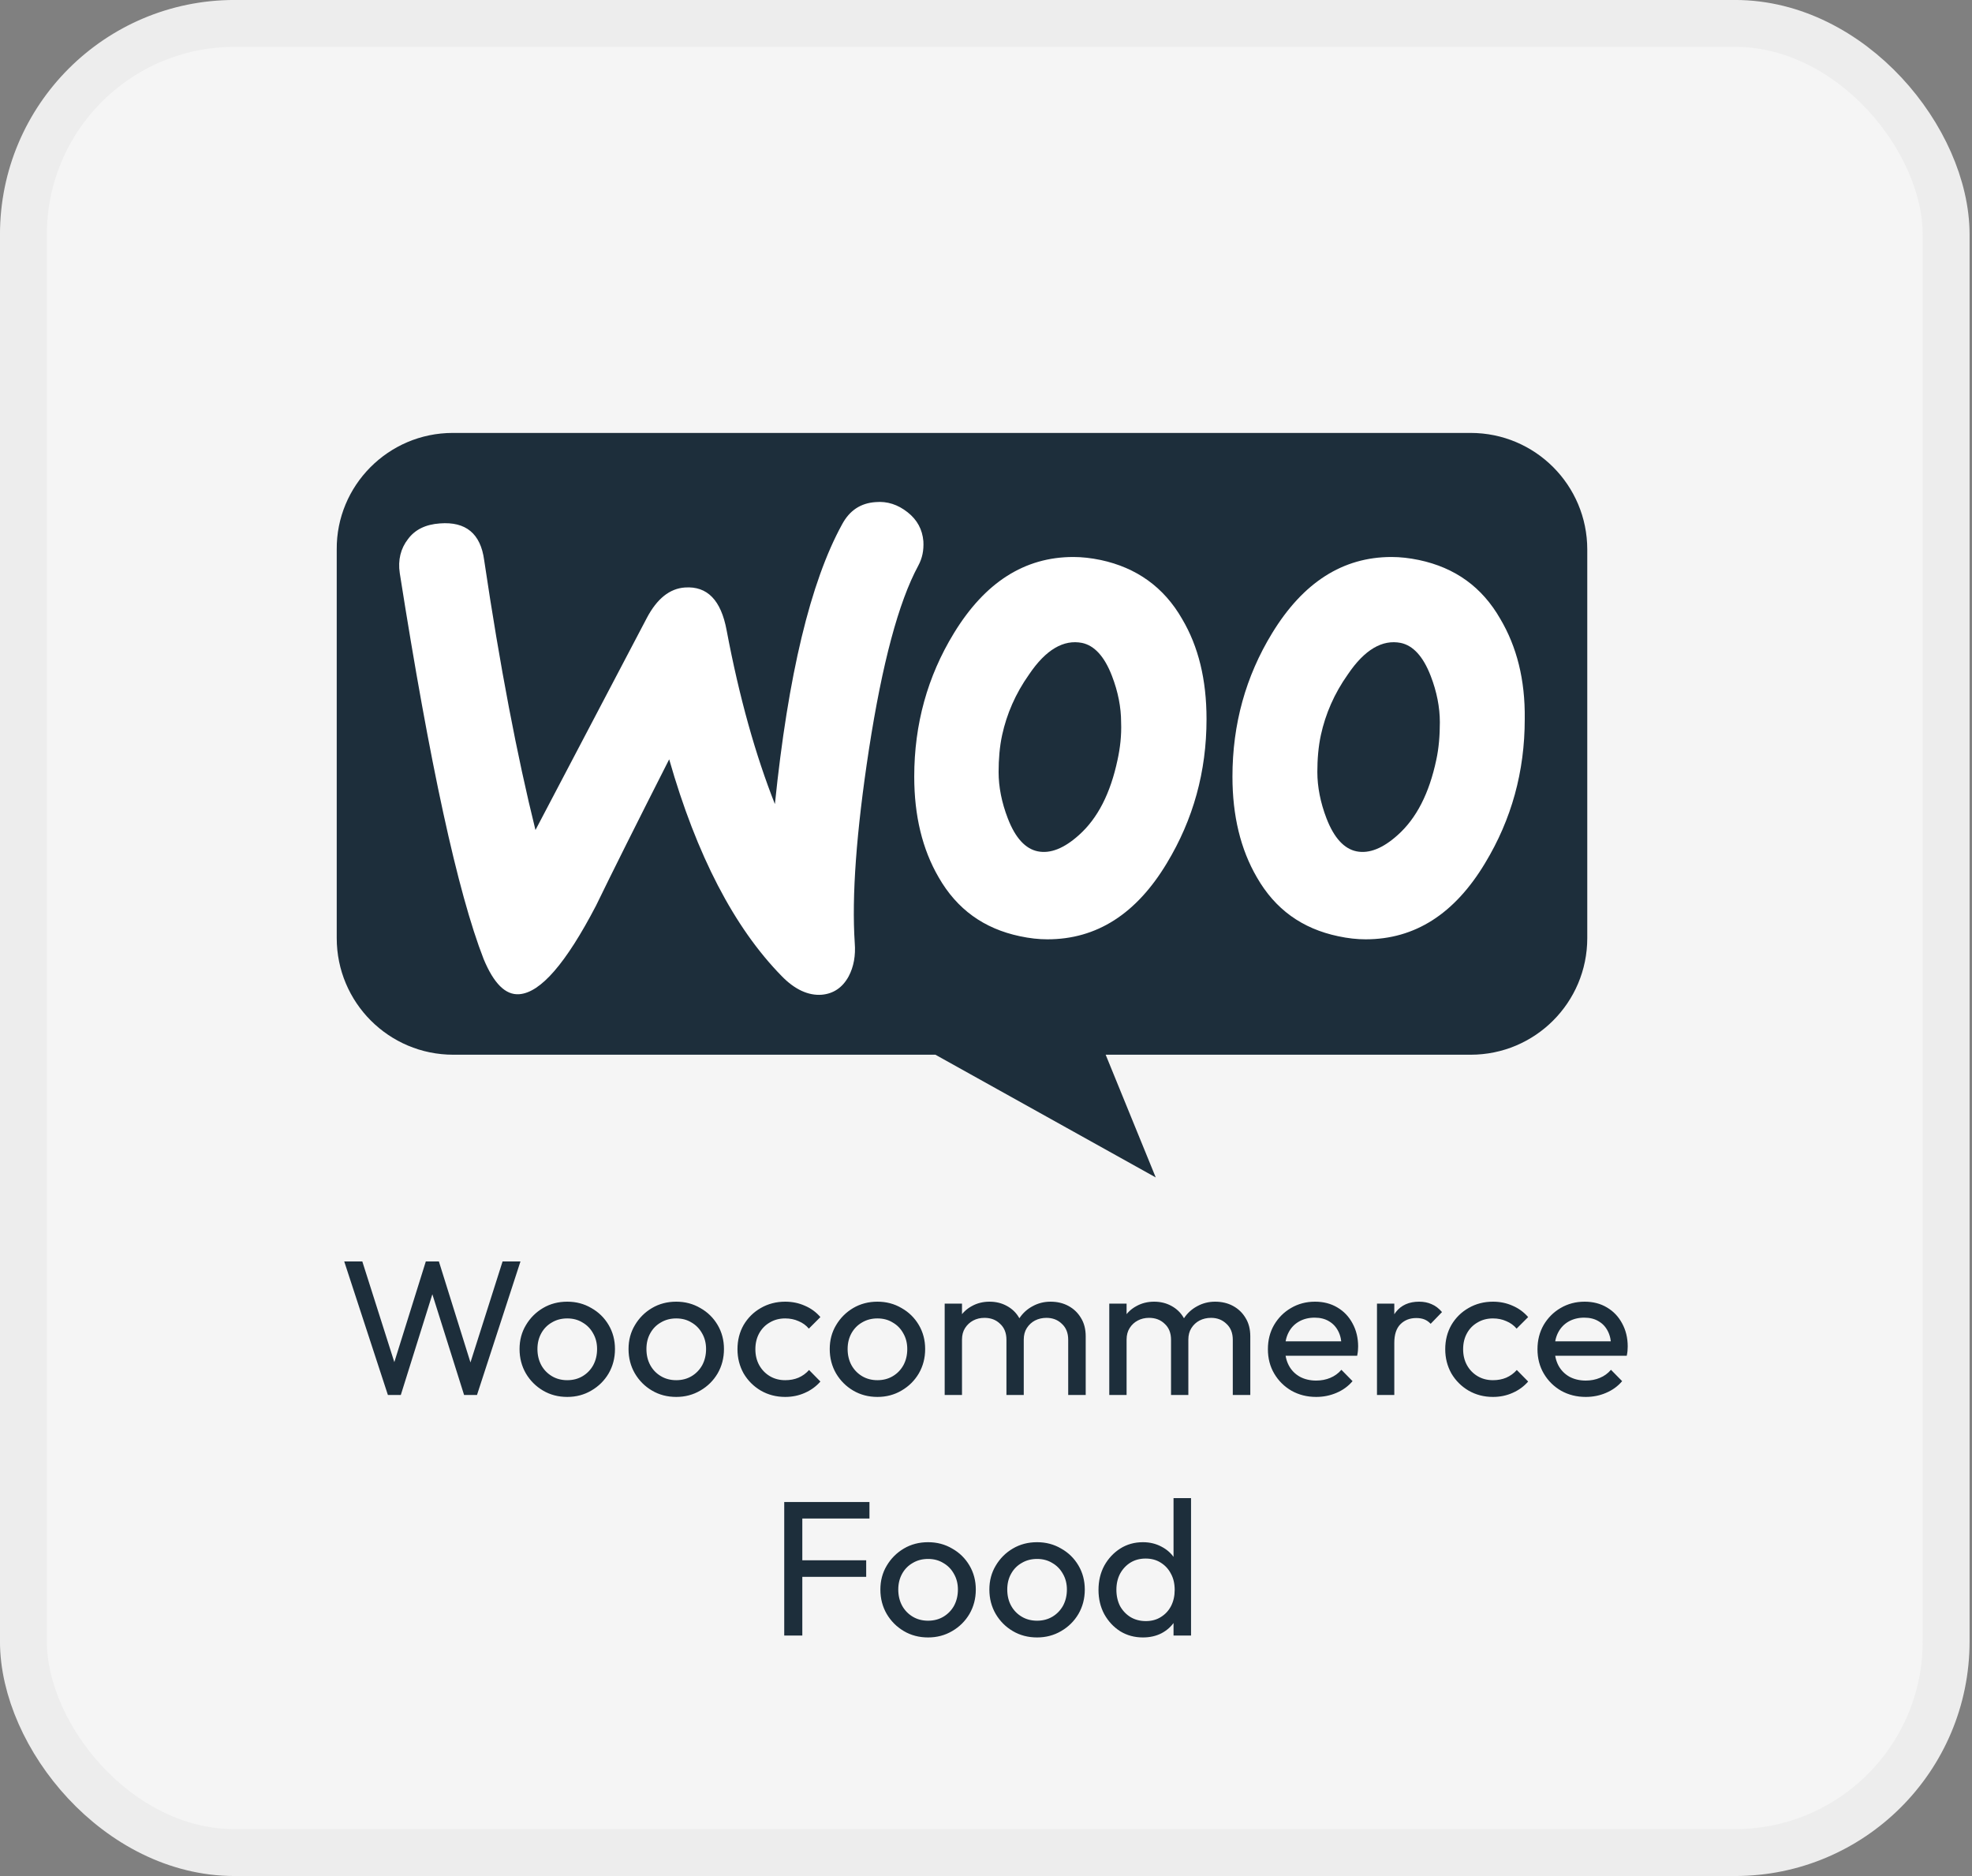
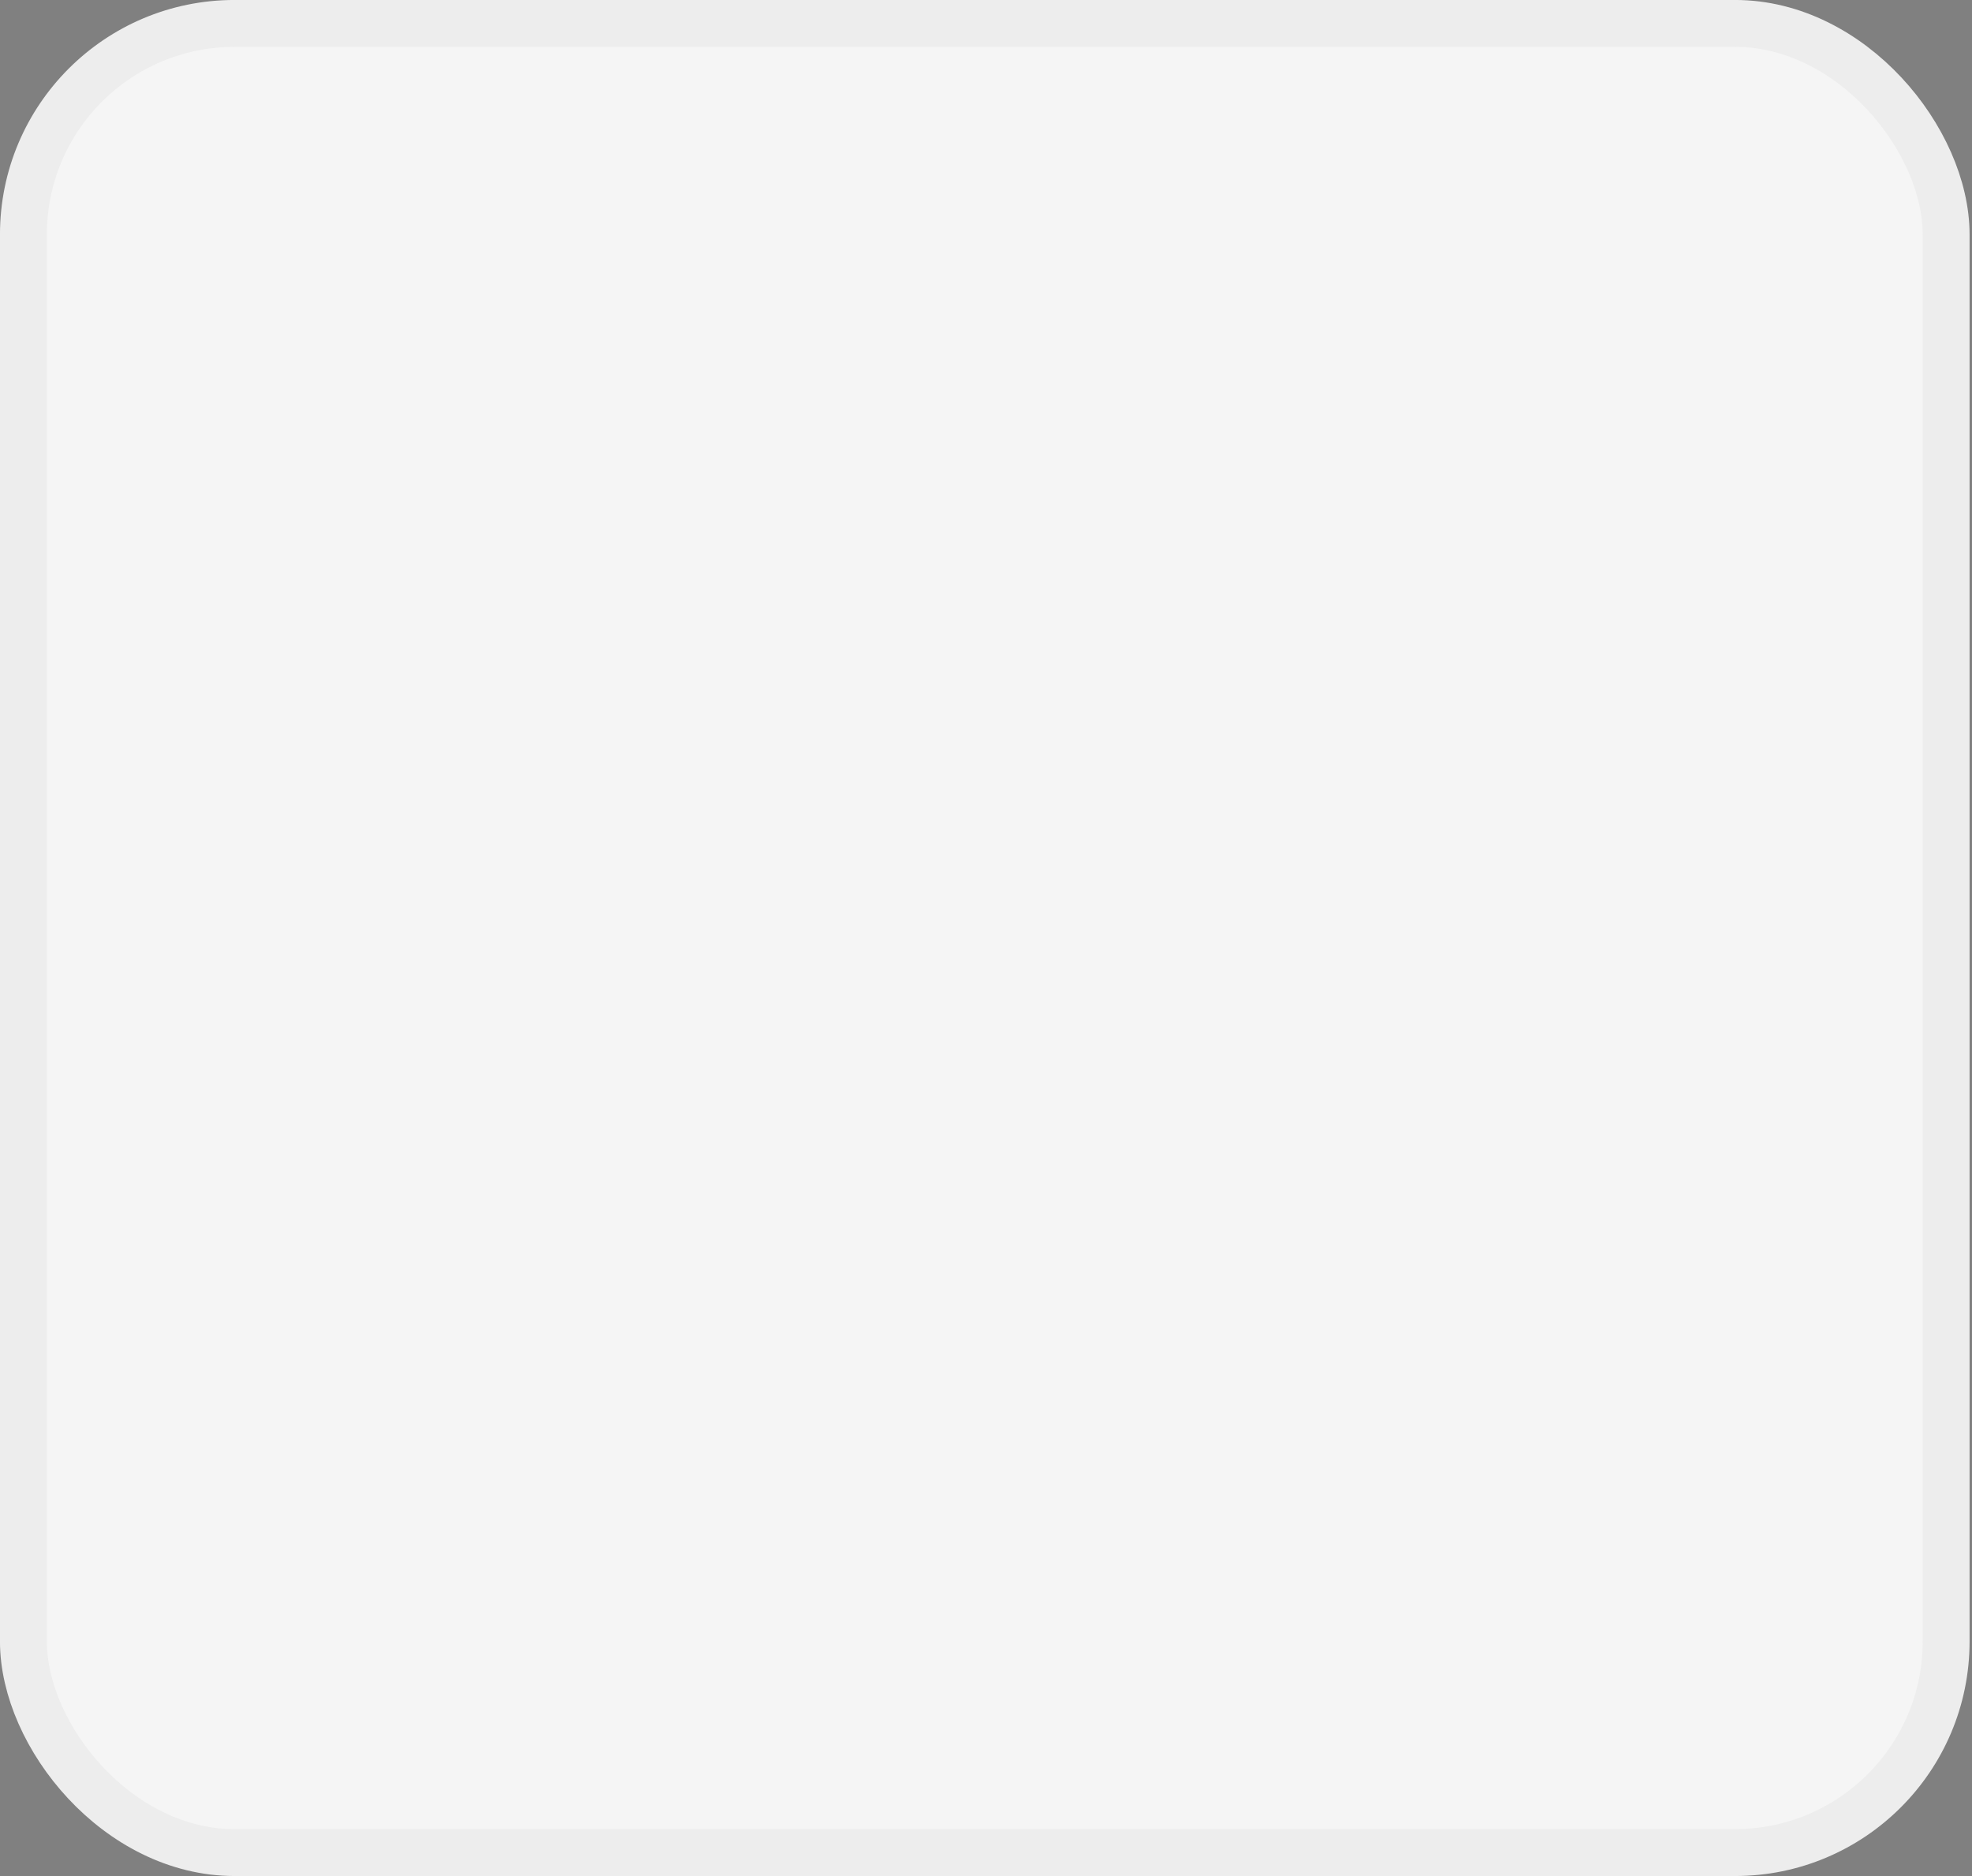
<svg xmlns="http://www.w3.org/2000/svg" width="41" height="39" viewBox="0 0 41 39" fill="none">
  <rect x="0" y="0" width="41" height="39" fill="#808080" stroke="none" />
  <rect x="0.487" y="0.487" width="39.975" height="38.025" rx="4.388" fill="#F5F5F5" stroke="#EDEDED" stroke-width="0.975" />
  <g clip-path="url(#clip0_79_97)">
-     <path d="M9.413 9H30.577C31.916 9 33.001 10.084 33.001 11.424V19.502C33.001 20.841 31.916 21.926 30.577 21.926H22.988L24.029 24.477L19.448 21.926H9.424C8.085 21.926 7.001 20.841 7.001 19.502V11.424C6.99 10.095 8.074 9 9.413 9Z" fill="#1D2E3B" />
-     <path d="M8.481 11.209C8.629 11.008 8.85 10.902 9.146 10.881C9.685 10.839 9.992 11.093 10.066 11.642C10.394 13.851 10.753 15.722 11.133 17.255L13.448 12.847C13.659 12.446 13.924 12.234 14.241 12.213C14.706 12.181 14.991 12.477 15.107 13.101C15.372 14.507 15.71 15.701 16.111 16.716C16.386 14.031 16.851 12.097 17.507 10.902C17.665 10.607 17.898 10.459 18.204 10.438C18.447 10.416 18.669 10.49 18.87 10.649C19.071 10.807 19.177 11.008 19.198 11.251C19.208 11.442 19.177 11.6 19.092 11.759C18.68 12.52 18.342 13.799 18.067 15.574C17.803 17.297 17.707 18.639 17.771 19.601C17.792 19.865 17.75 20.098 17.644 20.298C17.517 20.531 17.327 20.658 17.084 20.679C16.809 20.7 16.524 20.573 16.249 20.288C15.266 19.284 14.484 17.783 13.913 15.785C13.226 17.138 12.719 18.153 12.391 18.829C11.768 20.024 11.239 20.637 10.795 20.668C10.51 20.689 10.267 20.446 10.056 19.939C9.516 18.555 8.935 15.88 8.312 11.917C8.269 11.642 8.333 11.399 8.481 11.209L8.481 11.209ZM31.194 12.868C30.814 12.203 30.253 11.801 29.503 11.642C29.302 11.6 29.112 11.579 28.932 11.579C27.918 11.579 27.093 12.107 26.448 13.164C25.899 14.063 25.624 15.056 25.624 16.145C25.624 16.959 25.793 17.656 26.131 18.237C26.512 18.903 27.072 19.305 27.823 19.463C28.023 19.506 28.213 19.527 28.393 19.527C29.418 19.527 30.243 18.998 30.877 17.942C31.427 17.033 31.701 16.039 31.701 14.95C31.712 14.126 31.532 13.439 31.194 12.868ZM29.862 15.796C29.714 16.494 29.45 17.011 29.059 17.36C28.753 17.635 28.467 17.751 28.203 17.698C27.949 17.646 27.738 17.424 27.579 17.012C27.453 16.684 27.389 16.356 27.389 16.05C27.389 15.786 27.41 15.521 27.463 15.278C27.558 14.845 27.738 14.422 28.023 14.02C28.372 13.502 28.742 13.291 29.122 13.365C29.376 13.418 29.587 13.64 29.746 14.052C29.873 14.38 29.936 14.707 29.936 15.014C29.936 15.289 29.915 15.553 29.862 15.796ZM24.578 12.868C24.197 12.203 23.627 11.801 22.887 11.642C22.686 11.6 22.496 11.579 22.316 11.579C21.301 11.579 20.477 12.107 19.832 13.164C19.283 14.063 19.008 15.056 19.008 16.145C19.008 16.959 19.177 17.656 19.515 18.237C19.896 18.903 20.456 19.305 21.206 19.463C21.407 19.506 21.597 19.527 21.777 19.527C22.802 19.527 23.627 18.998 24.261 17.942C24.81 17.033 25.085 16.039 25.085 14.95C25.085 14.126 24.916 13.439 24.578 12.868ZM23.235 15.796C23.087 16.494 22.823 17.011 22.432 17.36C22.126 17.635 21.84 17.751 21.576 17.698C21.322 17.646 21.111 17.424 20.953 17.012C20.826 16.684 20.762 16.356 20.762 16.05C20.762 15.786 20.783 15.521 20.836 15.278C20.931 14.845 21.111 14.422 21.396 14.02C21.745 13.502 22.115 13.291 22.496 13.365C22.749 13.418 22.961 13.64 23.119 14.052C23.246 14.38 23.309 14.707 23.309 15.014C23.32 15.289 23.288 15.553 23.235 15.796Z" fill="white" />
+     <path d="M9.413 9H30.577V19.502C33.001 20.841 31.916 21.926 30.577 21.926H22.988L24.029 24.477L19.448 21.926H9.424C8.085 21.926 7.001 20.841 7.001 19.502V11.424C6.99 10.095 8.074 9 9.413 9Z" fill="#1D2E3B" />
  </g>
-   <path d="M8.065 29L7.157 26.224H7.533L8.253 28.488H8.145L8.853 26.224H9.125L9.833 28.488H9.729L10.449 26.224H10.821L9.917 29H9.649L8.937 26.74H9.041L8.333 29H8.065ZM11.794 29.04C11.607 29.04 11.439 28.996 11.29 28.908C11.141 28.82 11.022 28.701 10.934 28.552C10.846 28.4 10.802 28.231 10.802 28.044C10.802 27.86 10.846 27.695 10.934 27.548C11.022 27.399 11.141 27.28 11.29 27.192C11.439 27.104 11.607 27.06 11.794 27.06C11.978 27.06 12.145 27.104 12.294 27.192C12.446 27.277 12.566 27.395 12.654 27.544C12.742 27.693 12.786 27.86 12.786 28.044C12.786 28.231 12.742 28.4 12.654 28.552C12.566 28.701 12.446 28.82 12.294 28.908C12.145 28.996 11.978 29.04 11.794 29.04ZM11.794 28.692C11.914 28.692 12.021 28.664 12.114 28.608C12.207 28.552 12.281 28.476 12.334 28.38C12.387 28.281 12.414 28.169 12.414 28.044C12.414 27.921 12.386 27.812 12.33 27.716C12.277 27.62 12.203 27.545 12.11 27.492C12.019 27.436 11.914 27.408 11.794 27.408C11.674 27.408 11.567 27.436 11.474 27.492C11.381 27.545 11.307 27.62 11.254 27.716C11.201 27.812 11.174 27.921 11.174 28.044C11.174 28.169 11.201 28.281 11.254 28.38C11.307 28.476 11.381 28.552 11.474 28.608C11.567 28.664 11.674 28.692 11.794 28.692ZM14.06 29.04C13.873 29.04 13.705 28.996 13.556 28.908C13.406 28.82 13.288 28.701 13.2 28.552C13.112 28.4 13.068 28.231 13.068 28.044C13.068 27.86 13.112 27.695 13.2 27.548C13.288 27.399 13.406 27.28 13.556 27.192C13.705 27.104 13.873 27.06 14.06 27.06C14.244 27.06 14.41 27.104 14.56 27.192C14.712 27.277 14.832 27.395 14.92 27.544C15.008 27.693 15.052 27.86 15.052 28.044C15.052 28.231 15.008 28.4 14.92 28.552C14.832 28.701 14.712 28.82 14.56 28.908C14.41 28.996 14.244 29.04 14.06 29.04ZM14.06 28.692C14.18 28.692 14.286 28.664 14.38 28.608C14.473 28.552 14.546 28.476 14.6 28.38C14.653 28.281 14.68 28.169 14.68 28.044C14.68 27.921 14.652 27.812 14.596 27.716C14.542 27.62 14.469 27.545 14.376 27.492C14.285 27.436 14.18 27.408 14.06 27.408C13.94 27.408 13.833 27.436 13.74 27.492C13.646 27.545 13.573 27.62 13.52 27.716C13.466 27.812 13.44 27.921 13.44 28.044C13.44 28.169 13.466 28.281 13.52 28.38C13.573 28.476 13.646 28.552 13.74 28.608C13.833 28.664 13.94 28.692 14.06 28.692ZM16.325 29.04C16.139 29.04 15.969 28.996 15.817 28.908C15.668 28.82 15.549 28.701 15.461 28.552C15.376 28.4 15.333 28.232 15.333 28.048C15.333 27.861 15.376 27.693 15.461 27.544C15.549 27.395 15.668 27.277 15.817 27.192C15.969 27.104 16.139 27.06 16.325 27.06C16.472 27.06 16.608 27.088 16.733 27.144C16.859 27.197 16.967 27.276 17.057 27.38L16.817 27.62C16.759 27.551 16.687 27.499 16.601 27.464C16.519 27.427 16.427 27.408 16.325 27.408C16.205 27.408 16.099 27.436 16.005 27.492C15.912 27.545 15.839 27.62 15.785 27.716C15.732 27.812 15.705 27.923 15.705 28.048C15.705 28.173 15.732 28.284 15.785 28.38C15.839 28.476 15.912 28.552 16.005 28.608C16.099 28.664 16.205 28.692 16.325 28.692C16.427 28.692 16.519 28.675 16.601 28.64C16.687 28.603 16.76 28.549 16.821 28.48L17.057 28.72C16.969 28.821 16.861 28.9 16.733 28.956C16.608 29.012 16.472 29.04 16.325 29.04ZM18.243 29.04C18.057 29.04 17.889 28.996 17.739 28.908C17.59 28.82 17.471 28.701 17.383 28.552C17.295 28.4 17.251 28.231 17.251 28.044C17.251 27.86 17.295 27.695 17.383 27.548C17.471 27.399 17.59 27.28 17.739 27.192C17.889 27.104 18.057 27.06 18.243 27.06C18.427 27.06 18.594 27.104 18.743 27.192C18.895 27.277 19.015 27.395 19.103 27.544C19.191 27.693 19.235 27.86 19.235 28.044C19.235 28.231 19.191 28.4 19.103 28.552C19.015 28.701 18.895 28.82 18.743 28.908C18.594 28.996 18.427 29.04 18.243 29.04ZM18.243 28.692C18.363 28.692 18.47 28.664 18.563 28.608C18.657 28.552 18.73 28.476 18.783 28.38C18.837 28.281 18.863 28.169 18.863 28.044C18.863 27.921 18.835 27.812 18.779 27.716C18.726 27.62 18.653 27.545 18.559 27.492C18.469 27.436 18.363 27.408 18.243 27.408C18.123 27.408 18.017 27.436 17.923 27.492C17.83 27.545 17.757 27.62 17.703 27.716C17.65 27.812 17.623 27.921 17.623 28.044C17.623 28.169 17.65 28.281 17.703 28.38C17.757 28.476 17.83 28.552 17.923 28.608C18.017 28.664 18.123 28.692 18.243 28.692ZM19.641 29V27.1H20.001V29H19.641ZM20.925 29V27.852C20.925 27.711 20.881 27.6 20.793 27.52C20.708 27.437 20.6 27.396 20.469 27.396C20.381 27.396 20.302 27.415 20.233 27.452C20.164 27.489 20.108 27.541 20.065 27.608C20.022 27.675 20.001 27.755 20.001 27.848L19.853 27.776C19.853 27.632 19.884 27.507 19.945 27.4C20.009 27.293 20.096 27.211 20.205 27.152C20.314 27.091 20.437 27.06 20.573 27.06C20.706 27.06 20.826 27.089 20.933 27.148C21.042 27.207 21.128 27.289 21.189 27.396C21.253 27.503 21.285 27.629 21.285 27.776V29H20.925ZM22.209 29V27.852C22.209 27.711 22.165 27.6 22.077 27.52C21.992 27.437 21.885 27.396 21.757 27.396C21.669 27.396 21.589 27.415 21.517 27.452C21.448 27.489 21.392 27.541 21.349 27.608C21.306 27.675 21.285 27.755 21.285 27.848L21.081 27.776C21.089 27.629 21.128 27.504 21.197 27.4C21.269 27.293 21.361 27.211 21.473 27.152C21.585 27.091 21.708 27.06 21.841 27.06C21.98 27.06 22.104 27.089 22.213 27.148C22.322 27.207 22.409 27.289 22.473 27.396C22.54 27.503 22.573 27.631 22.573 27.78V29H22.209ZM23.063 29V27.1H23.423V29H23.063ZM24.347 29V27.852C24.347 27.711 24.303 27.6 24.215 27.52C24.13 27.437 24.021 27.396 23.891 27.396C23.803 27.396 23.724 27.415 23.655 27.452C23.585 27.489 23.529 27.541 23.487 27.608C23.444 27.675 23.423 27.755 23.423 27.848L23.275 27.776C23.275 27.632 23.305 27.507 23.367 27.4C23.431 27.293 23.517 27.211 23.627 27.152C23.736 27.091 23.859 27.06 23.995 27.06C24.128 27.06 24.248 27.089 24.355 27.148C24.464 27.207 24.549 27.289 24.611 27.396C24.675 27.503 24.707 27.629 24.707 27.776V29H24.347ZM25.631 29V27.852C25.631 27.711 25.587 27.6 25.499 27.52C25.413 27.437 25.307 27.396 25.179 27.396C25.091 27.396 25.011 27.415 24.939 27.452C24.869 27.489 24.814 27.541 24.771 27.608C24.728 27.675 24.707 27.755 24.707 27.848L24.503 27.776C24.511 27.629 24.549 27.504 24.619 27.4C24.691 27.293 24.783 27.211 24.895 27.152C25.007 27.091 25.13 27.06 25.263 27.06C25.401 27.06 25.526 27.089 25.635 27.148C25.744 27.207 25.831 27.289 25.895 27.396C25.962 27.503 25.995 27.631 25.995 27.78V29H25.631ZM27.365 29.04C27.175 29.04 27.005 28.997 26.853 28.912C26.701 28.824 26.581 28.705 26.493 28.556C26.405 28.407 26.361 28.237 26.361 28.048C26.361 27.861 26.403 27.693 26.489 27.544C26.577 27.395 26.694 27.277 26.841 27.192C26.99 27.104 27.157 27.06 27.341 27.06C27.517 27.06 27.671 27.1 27.805 27.18C27.941 27.26 28.046 27.371 28.121 27.512C28.198 27.653 28.237 27.813 28.237 27.992C28.237 28.019 28.235 28.048 28.233 28.08C28.23 28.109 28.225 28.144 28.217 28.184H26.613V27.884H28.025L27.893 28C27.893 27.872 27.87 27.764 27.825 27.676C27.779 27.585 27.715 27.516 27.633 27.468C27.55 27.417 27.45 27.392 27.333 27.392C27.21 27.392 27.102 27.419 27.009 27.472C26.915 27.525 26.843 27.6 26.793 27.696C26.742 27.792 26.717 27.905 26.717 28.036C26.717 28.169 26.743 28.287 26.797 28.388C26.85 28.487 26.926 28.564 27.025 28.62C27.123 28.673 27.237 28.7 27.365 28.7C27.471 28.7 27.569 28.681 27.657 28.644C27.747 28.607 27.825 28.551 27.889 28.476L28.121 28.712C28.03 28.819 27.918 28.9 27.785 28.956C27.654 29.012 27.514 29.04 27.365 29.04ZM28.629 29V27.1H28.989V29H28.629ZM28.989 27.916L28.853 27.856C28.853 27.613 28.909 27.42 29.021 27.276C29.133 27.132 29.295 27.06 29.505 27.06C29.601 27.06 29.688 27.077 29.765 27.112C29.843 27.144 29.915 27.199 29.981 27.276L29.745 27.52C29.705 27.477 29.661 27.447 29.613 27.428C29.565 27.409 29.509 27.4 29.445 27.4C29.312 27.4 29.203 27.443 29.117 27.528C29.032 27.613 28.989 27.743 28.989 27.916ZM31.04 29.04C30.854 29.04 30.684 28.996 30.532 28.908C30.383 28.82 30.264 28.701 30.176 28.552C30.091 28.4 30.048 28.232 30.048 28.048C30.048 27.861 30.091 27.693 30.176 27.544C30.264 27.395 30.383 27.277 30.532 27.192C30.684 27.104 30.854 27.06 31.04 27.06C31.187 27.06 31.323 27.088 31.448 27.144C31.573 27.197 31.681 27.276 31.772 27.38L31.532 27.62C31.474 27.551 31.401 27.499 31.316 27.464C31.233 27.427 31.142 27.408 31.04 27.408C30.92 27.408 30.814 27.436 30.72 27.492C30.627 27.545 30.553 27.62 30.5 27.716C30.447 27.812 30.42 27.923 30.42 28.048C30.42 28.173 30.447 28.284 30.5 28.38C30.553 28.476 30.627 28.552 30.72 28.608C30.814 28.664 30.92 28.692 31.04 28.692C31.142 28.692 31.233 28.675 31.316 28.64C31.401 28.603 31.475 28.549 31.536 28.48L31.772 28.72C31.684 28.821 31.576 28.9 31.448 28.956C31.323 29.012 31.187 29.04 31.04 29.04ZM32.97 29.04C32.781 29.04 32.61 28.997 32.458 28.912C32.306 28.824 32.186 28.705 32.098 28.556C32.01 28.407 31.966 28.237 31.966 28.048C31.966 27.861 32.009 27.693 32.094 27.544C32.182 27.395 32.3 27.277 32.446 27.192C32.596 27.104 32.762 27.06 32.946 27.06C33.122 27.06 33.277 27.1 33.41 27.18C33.546 27.26 33.651 27.371 33.726 27.512C33.803 27.653 33.842 27.813 33.842 27.992C33.842 28.019 33.841 28.048 33.838 28.08C33.836 28.109 33.83 28.144 33.822 28.184H32.218V27.884H33.63L33.498 28C33.498 27.872 33.475 27.764 33.43 27.676C33.385 27.585 33.321 27.516 33.238 27.468C33.156 27.417 33.056 27.392 32.938 27.392C32.816 27.392 32.708 27.419 32.614 27.472C32.521 27.525 32.449 27.6 32.398 27.696C32.347 27.792 32.322 27.905 32.322 28.036C32.322 28.169 32.349 28.287 32.402 28.388C32.456 28.487 32.532 28.564 32.63 28.62C32.729 28.673 32.842 28.7 32.97 28.7C33.077 28.7 33.174 28.681 33.262 28.644C33.353 28.607 33.43 28.551 33.494 28.476L33.726 28.712C33.636 28.819 33.523 28.9 33.39 28.956C33.26 29.012 33.12 29.04 32.97 29.04ZM16.305 34V31.224H16.681V34H16.305ZM16.561 32.78V32.436H18.009V32.78H16.561ZM16.561 31.568V31.224H18.077V31.568H16.561ZM19.296 34.04C19.109 34.04 18.941 33.996 18.792 33.908C18.643 33.82 18.524 33.701 18.436 33.552C18.348 33.4 18.304 33.231 18.304 33.044C18.304 32.86 18.348 32.695 18.436 32.548C18.524 32.399 18.643 32.28 18.792 32.192C18.941 32.104 19.109 32.06 19.296 32.06C19.48 32.06 19.647 32.104 19.796 32.192C19.948 32.277 20.068 32.395 20.156 32.544C20.244 32.693 20.288 32.86 20.288 33.044C20.288 33.231 20.244 33.4 20.156 33.552C20.068 33.701 19.948 33.82 19.796 33.908C19.647 33.996 19.48 34.04 19.296 34.04ZM19.296 33.692C19.416 33.692 19.523 33.664 19.616 33.608C19.709 33.552 19.783 33.476 19.836 33.38C19.889 33.281 19.916 33.169 19.916 33.044C19.916 32.921 19.888 32.812 19.832 32.716C19.779 32.62 19.705 32.545 19.612 32.492C19.521 32.436 19.416 32.408 19.296 32.408C19.176 32.408 19.069 32.436 18.976 32.492C18.883 32.545 18.809 32.62 18.756 32.716C18.703 32.812 18.676 32.921 18.676 33.044C18.676 33.169 18.703 33.281 18.756 33.38C18.809 33.476 18.883 33.552 18.976 33.608C19.069 33.664 19.176 33.692 19.296 33.692ZM21.562 34.04C21.375 34.04 21.207 33.996 21.058 33.908C20.908 33.82 20.79 33.701 20.702 33.552C20.614 33.4 20.57 33.231 20.57 33.044C20.57 32.86 20.614 32.695 20.702 32.548C20.79 32.399 20.908 32.28 21.058 32.192C21.207 32.104 21.375 32.06 21.562 32.06C21.746 32.06 21.912 32.104 22.062 32.192C22.214 32.277 22.334 32.395 22.422 32.544C22.51 32.693 22.554 32.86 22.554 33.044C22.554 33.231 22.51 33.4 22.422 33.552C22.334 33.701 22.214 33.82 22.062 33.908C21.912 33.996 21.746 34.04 21.562 34.04ZM21.562 33.692C21.682 33.692 21.788 33.664 21.882 33.608C21.975 33.552 22.048 33.476 22.102 33.38C22.155 33.281 22.182 33.169 22.182 33.044C22.182 32.921 22.154 32.812 22.098 32.716C22.044 32.62 21.971 32.545 21.878 32.492C21.787 32.436 21.682 32.408 21.562 32.408C21.442 32.408 21.335 32.436 21.242 32.492C21.148 32.545 21.075 32.62 21.022 32.716C20.968 32.812 20.942 32.921 20.942 33.044C20.942 33.169 20.968 33.281 21.022 33.38C21.075 33.476 21.148 33.552 21.242 33.608C21.335 33.664 21.442 33.692 21.562 33.692ZM23.763 34.04C23.587 34.04 23.43 33.997 23.291 33.912C23.153 33.824 23.042 33.705 22.959 33.556C22.879 33.407 22.839 33.239 22.839 33.052C22.839 32.865 22.879 32.697 22.959 32.548C23.042 32.399 23.153 32.28 23.291 32.192C23.43 32.104 23.587 32.06 23.763 32.06C23.905 32.06 24.033 32.091 24.147 32.152C24.262 32.211 24.354 32.293 24.423 32.4C24.495 32.504 24.535 32.625 24.543 32.764V33.336C24.535 33.472 24.497 33.593 24.427 33.7C24.358 33.807 24.266 33.891 24.151 33.952C24.037 34.011 23.907 34.04 23.763 34.04ZM23.823 33.7C23.943 33.7 24.047 33.672 24.135 33.616C24.226 33.56 24.297 33.484 24.347 33.388C24.398 33.289 24.423 33.177 24.423 33.052C24.423 32.921 24.397 32.808 24.343 32.712C24.293 32.616 24.222 32.54 24.131 32.484C24.043 32.428 23.939 32.4 23.819 32.4C23.699 32.4 23.594 32.428 23.503 32.484C23.413 32.54 23.341 32.617 23.287 32.716C23.237 32.812 23.211 32.923 23.211 33.048C23.211 33.176 23.237 33.289 23.287 33.388C23.341 33.484 23.413 33.56 23.503 33.616C23.597 33.672 23.703 33.7 23.823 33.7ZM24.763 34H24.399V33.488L24.467 33.024L24.399 32.564V31.144H24.763V34Z" fill="#1D2E3B" />
  <defs>
    <clipPath id="clip0_79_97">
-       <rect width="26" height="15.539" fill="white" transform="translate(7 9)" />
-     </clipPath>
+       </clipPath>
  </defs>
</svg>